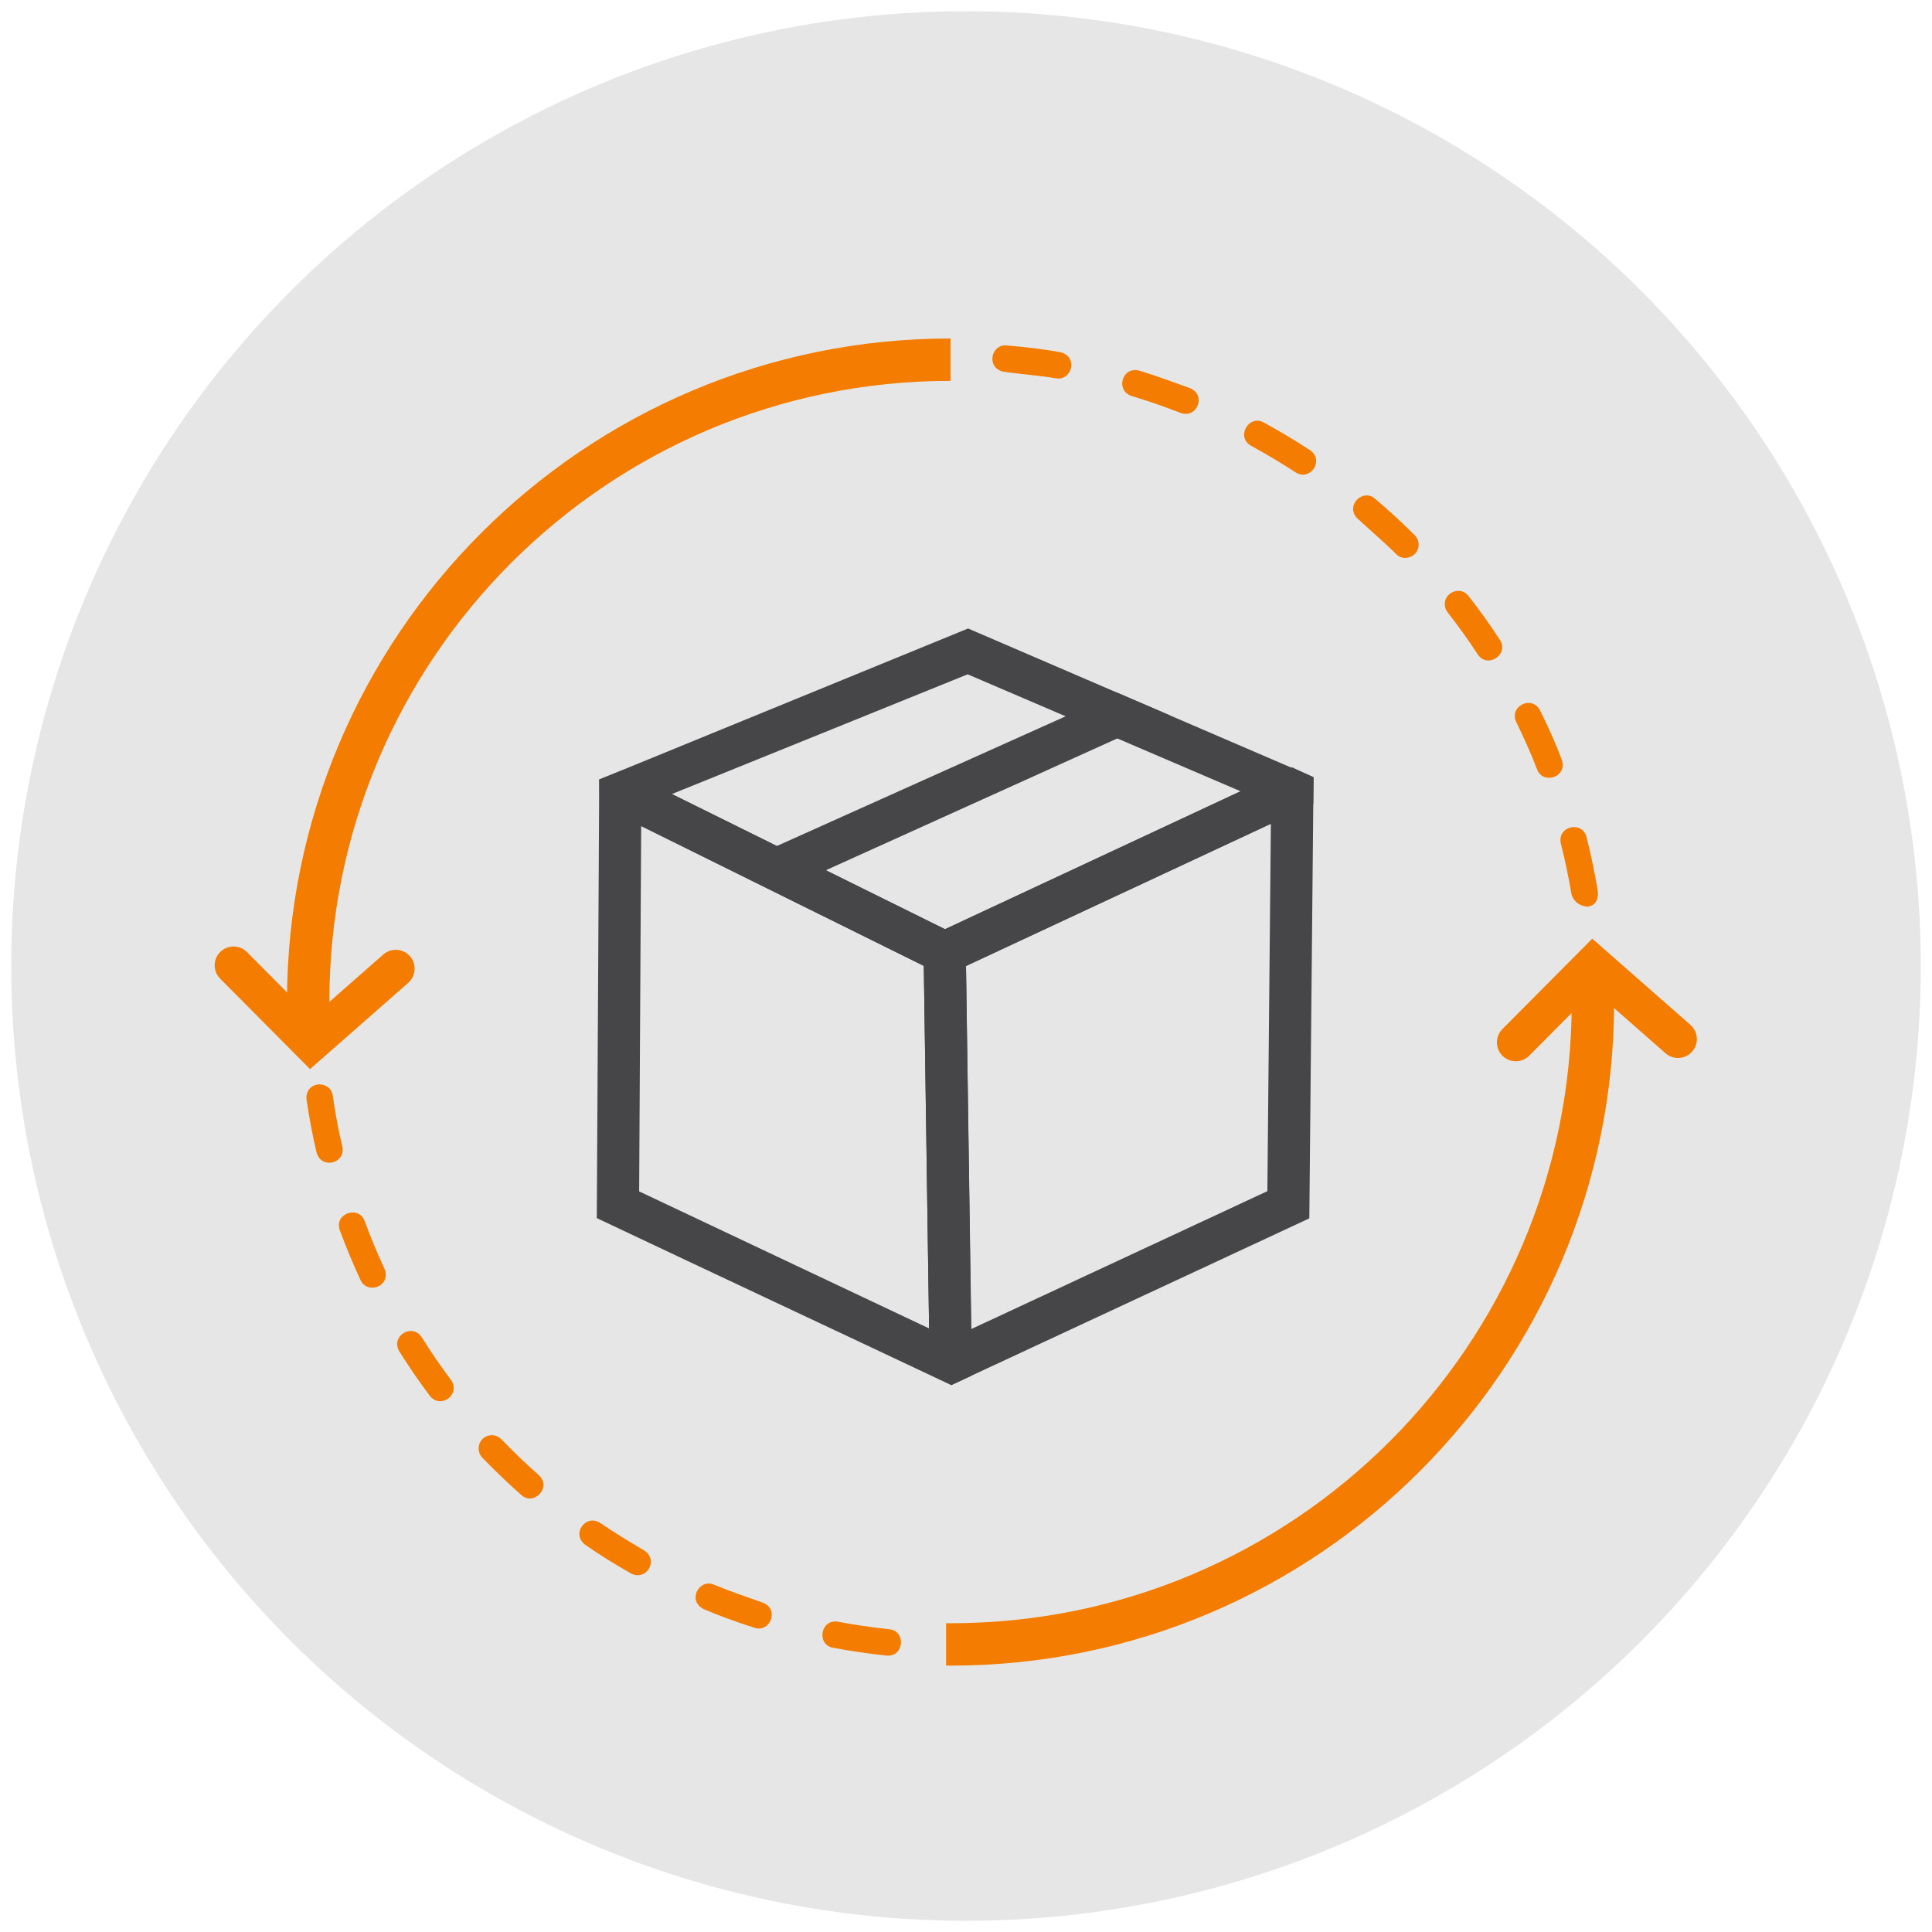
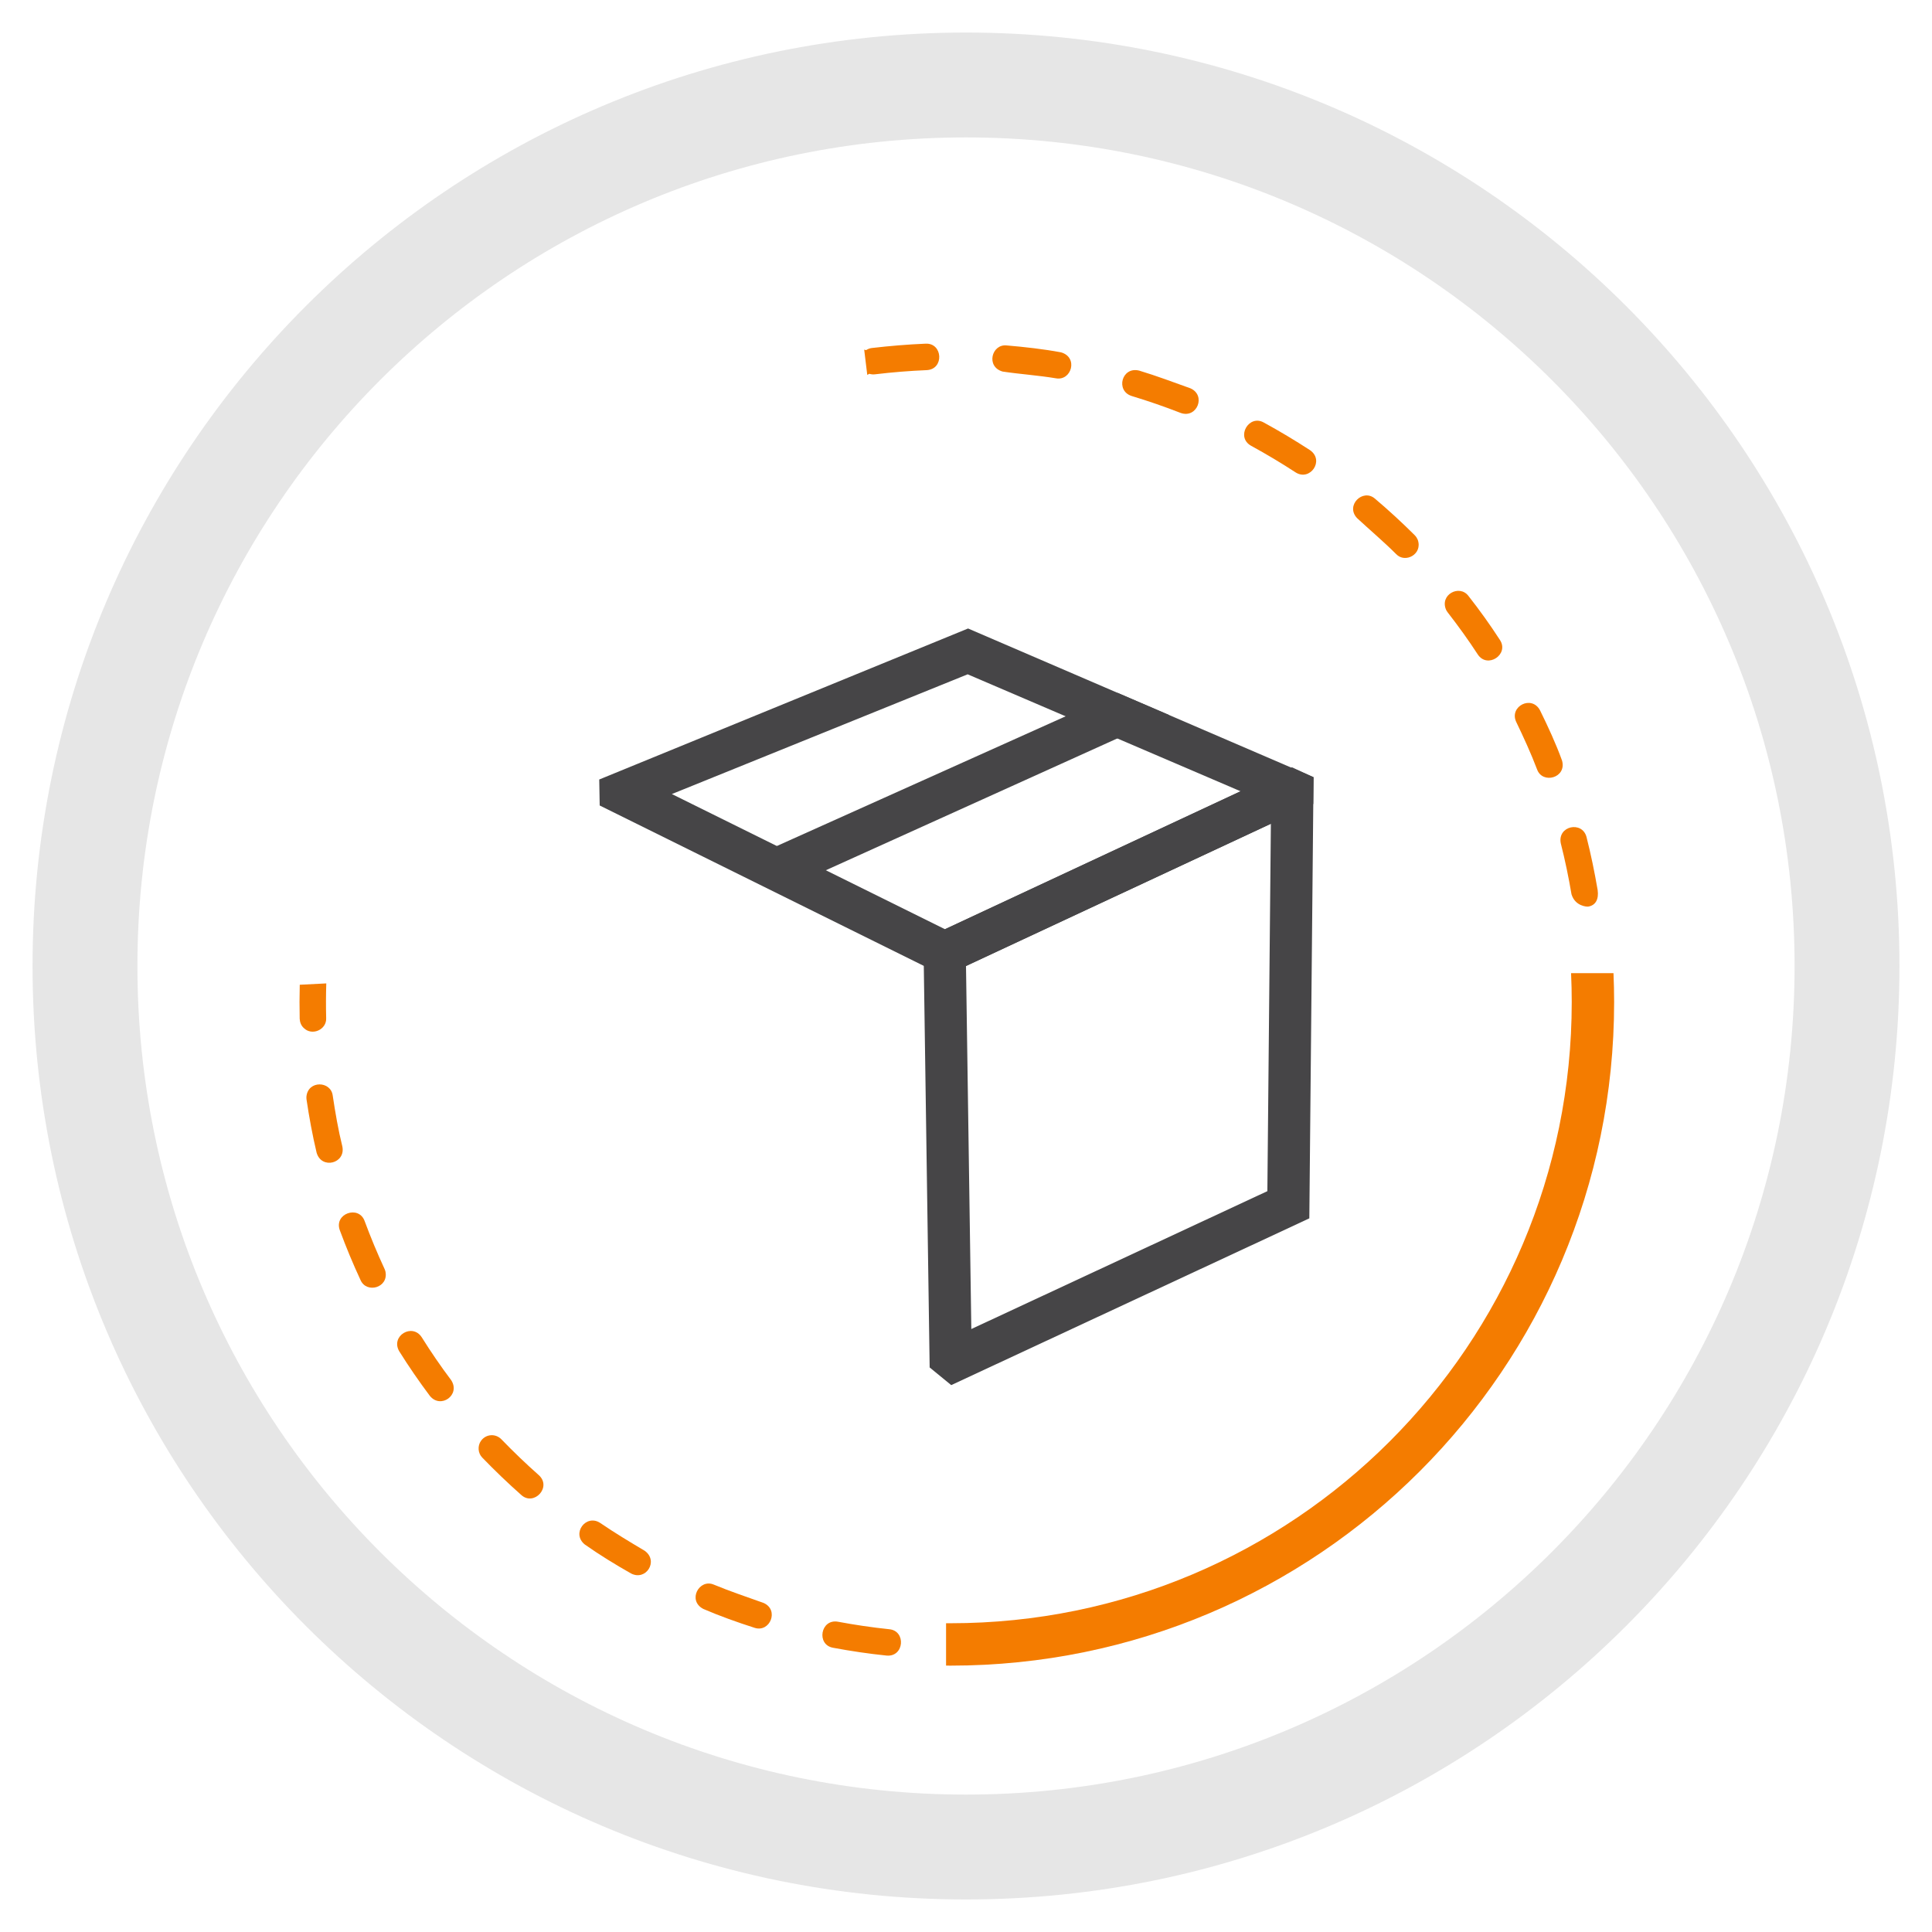
<svg xmlns="http://www.w3.org/2000/svg" xml:space="preserve" width="850px" height="850px" version="1.1" style="shape-rendering:geometricPrecision; text-rendering:geometricPrecision; image-rendering:optimizeQuality; fill-rule:evenodd; clip-rule:evenodd" viewBox="0 0 850 850">
  <defs>
    <style type="text/css">
   
    .fil0 {fill:#E6E6E6}
    .fil3 {fill:#464547;fill-rule:nonzero}
    .fil1 {fill:#E6E6E6;fill-rule:nonzero}
    .fil2 {fill:#F47C00;fill-rule:nonzero}
   
  </style>
  </defs>
  <g id="Warstwa_x0020_1">
-     <circle class="fil0" cx="425" cy="425" r="420.07" />
    <path class="fil1" d="M425 14.32c113.4,0 216.07,45.97 290.39,120.29 74.32,74.32 120.29,176.99 120.29,290.39 0,113.4 -45.97,216.07 -120.29,290.39 -74.32,74.32 -176.99,120.29 -290.39,120.29 -113.4,0 -216.07,-45.97 -290.39,-120.29 -74.32,-74.32 -120.29,-176.99 -120.29,-290.39 0,-113.4 45.97,-216.07 120.29,-290.39 74.32,-74.32 176.99,-120.29 290.39,-120.29zm257.77 152.91c-65.96,-65.97 -157.1,-106.77 -257.77,-106.77 -100.67,0 -191.81,40.8 -257.77,106.77 -65.97,65.96 -106.77,157.1 -106.77,257.77 0,100.67 40.8,191.81 106.77,257.77 65.96,65.97 157.1,106.77 257.77,106.77 100.67,0 191.81,-40.8 257.77,-106.77 65.97,-65.96 106.77,-157.1 106.77,-257.77 0,-100.67 -40.8,-191.81 -106.77,-257.77z" />
    <path class="fil2" d="M131.88 433.25l11.67 -0.59c-0.16,5.08 -0.18,10.17 -0.05,15.26 0.26,5.09 -6.23,7.99 -9.86,4.35 -1.13,-1.02 -1.71,-2.52 -1.79,-4.05 -0.11,-5 -0.1,-9.98 0.03,-14.97zm303.4 284.6l0.59 11.63c-3.38,0.18 -6.77,0.31 -10.19,0.4 -5.09,0.26 -8,-6.22 -4.35,-9.86 1.02,-1.13 2.52,-1.71 4.05,-1.79 3.32,-0.08 6.61,-0.21 9.9,-0.38zm-288.89 -235.81c-0.8,-6.5 -10.84,-6.83 -11.57,0.39 -0.02,0.47 -0.02,0.81 0.04,1.29 1.16,7.82 2.6,15.7 4.43,23.39 2.15,7.54 12.88,4.77 11.33,-2.7 -1.8,-7.24 -3.12,-14.99 -4.23,-22.37zm14.02 55.14c-2.58,-7.08 -13.58,-3.25 -10.9,4.09 2.76,7.45 5.77,14.74 9.13,21.94 2.67,6.03 12.42,3.34 10.94,-3.8 -0.12,-0.44 -0.21,-0.74 -0.4,-1.15 -3.22,-6.93 -6.11,-13.92 -8.77,-21.08zm25.12 51.14c-4.15,-6.33 -13.72,-0.61 -9.93,6.11 4.21,6.74 8.75,13.33 13.52,19.7 4.76,5.9 13.62,-0.42 9.38,-6.91 -4.58,-6.08 -8.94,-12.45 -12.97,-18.9zm35.03 44.88c-2.58,-2.6 -6.77,-2.31 -8.93,0.69 -1.61,2.23 -1.38,5.46 0.57,7.42 5.53,5.72 11.2,11.16 17.15,16.43 5.57,5.03 13.53,-3.47 7.7,-8.74 -5.72,-5.06 -11.18,-10.31 -16.49,-15.8zm43.48 36.82c-6.21,-4.05 -12.76,4.62 -6.77,9.48 6.38,4.51 13.57,8.92 20.38,12.77 6.58,3.4 12.23,-5.5 6.01,-9.98 -6.73,-4.01 -13.13,-7.84 -19.62,-12.27zm50.05 27.17c-6.46,-2.82 -11.81,6.98 -4.65,10.68 7.22,3.12 15.04,5.9 22.53,8.3 6.79,2.23 10.96,-7.88 3.97,-10.94 -7.43,-2.67 -14.5,-5 -21.85,-8.04zm54.55 16.3c-7.64,-1.35 -9.58,10.13 -2.12,11.46 7.81,1.45 15.64,2.63 23.53,3.43 7.78,0.71 8.68,-10.9 1.16,-11.59 -7.59,-0.79 -15.07,-1.9 -22.57,-3.3z" />
    <g id="_2306606403216">
      <path class="fil3" d="M295.59 349.35l120.17 59.47 130.05 -60.69 -120.08 -51.46 -130.14 52.68zm115.92 78.11l-147.67 -73.08 -0.2 -11.43 162.27 -66.44c150.09,64.62 1.76,0.73 151.99,65.43 -0.12,12.47 0,0 -0.11,11.76l-162.29 75.73 -3.99 -1.97z" />
-       <path class="fil3" d="M282.09 363.42l-0.89 160.74 127.56 60.29 -2.33 -159.5 -124.34 -61.53zm-19.49 166.59l1.04 -187.06 10.52 -4.21 150.67 74.56 2.71 191.88c-9.04,4.21 2.07,-0.96 -9.04,4.21 -51.3,-24.24 -104.63,-49.19 -155.93,-73.47l0.03 -5.91z" />
      <path class="fil3" d="M427.34 584.72l130.25 -60.66 1.54 -161.65 -134.13 62.59 2.34 159.72zm143.42 -46.23l-152.26 70.9 -9.49 -7.77 -2.75 -188.37 162.15 -75.67 9.49 4.36 -1.85 194.08 -5.29 2.47z" />
      <polygon class="fil3" points="339.46,373.25 491.74,304.85 514.35,314.58 347.11,390.21 " />
    </g>
-     <path class="fil2" d="M96.87 430.58c-3.24,-3.25 -3.23,-8.51 0.03,-11.75 3.25,-3.23 8.51,-3.22 11.75,0.04l28.53 28.7 31.47 -27.64c3.46,-3.02 8.7,-2.67 11.72,0.78 3.02,3.45 2.67,8.7 -0.78,11.72l-43.19 37.93 -39.53 -39.78z" />
-     <path class="fil2" d="M672.78 464.47c-3.24,3.25 -8.5,3.27 -11.75,0.03 -3.25,-3.23 -3.27,-8.49 -0.03,-11.75l39.53 -39.77 43.19 37.93c3.45,3.02 3.8,8.26 0.78,11.71 -3.02,3.46 -8.26,3.81 -11.72,0.79l-31.47 -27.64 -28.53 28.7z" />
    <path class="fil2" d="M709.87 428.16c0.18,4.21 0.28,8.45 0.28,12.7 0,80.62 -32.68,153.61 -85.51,206.44 -52.84,52.83 -125.83,85.51 -206.44,85.51l-1.97 -0.02 0 -18.64 1.97 0.01c75.47,0 143.8,-30.59 193.26,-80.04 49.45,-49.45 80.04,-117.78 80.04,-193.26 0,-4.26 -0.1,-8.49 -0.29,-12.7l18.66 0z" />
-     <path class="fil2" d="M126.26 440.86c0,-80.61 32.68,-153.6 85.51,-206.43 52.83,-52.83 125.82,-85.51 206.43,-85.51l0 18.64c-75.47,0 -143.8,30.59 -193.26,80.05 -49.45,49.45 -80.04,117.78 -80.04,193.25l-6.66 10.02 -11.98 -10.02z" />
    <path class="fil2" d="M383.56 153.11c-0.92,0.11 -1.77,0.45 -2.5,0.93 -0.27,-0.09 -0.56,-0.16 -0.85,-0.21l1.35 11.1c0.33,-0.14 0.63,-0.3 0.91,-0.48 0.78,0.25 1.63,0.34 2.5,0.23 7.59,-0.91 15.13,-1.52 22.78,-1.84 7.71,-0.39 7.07,-12.02 -0.53,-11.64 -7.96,0.34 -15.75,0.99 -23.66,1.91zm315.12 245.76c-0.43,0.06 -5.64,-0.09 -7.28,-5.4 -1.29,-7.57 -2.83,-15.04 -4.73,-22.48 -1.49,-7.67 9.39,-9.94 11.32,-2.78 1.97,7.74 3.56,15.5 4.91,23.37 0.55,4 -0.85,6.78 -4.22,7.29zm-22.42 -60.34c2.39,6.59 13.11,3.71 10.98,-3.89 -2.59,-7.24 -6.29,-15.22 -9.7,-22.14 -3.64,-6.84 -13.55,-1.78 -10.52,5 3.31,6.89 6.53,13.88 9.24,21.03zm-26.09 -50.59c4.24,6.41 13.94,-0.04 9.72,-6.41 -4.27,-6.59 -8.98,-13.18 -13.84,-19.35 -3.96,-5.21 -12.8,-0.55 -9.8,6.18 0.22,0.39 0.37,0.66 0.65,1.03 4.65,5.99 9.13,12.18 13.27,18.55zm-35.95 -44.19c3.97,4.26 11.83,0.07 9.52,-6.3 -0.41,-0.87 -0.62,-1.23 -1.3,-1.96 -5.61,-5.59 -11.45,-10.98 -17.5,-16.09 -5.3,-4.63 -13.12,2.94 -7.92,8.52 5.79,5.37 11.54,10.2 17.2,15.83zm-44.19 -35.91c6.35,4.02 12.82,-5.23 6.34,-9.78 -6.68,-4.34 -13.4,-8.37 -20.39,-12.19 -6.56,-3.65 -12.4,6.44 -5.55,10.25 6.73,3.68 13.18,7.54 19.6,11.72zm-50.59 -26.17c7.23,2.58 11.33,-7.8 4.25,-10.85 -7.61,-2.71 -14.71,-5.42 -22.49,-7.77 -7.67,-1.93 -10.52,8.85 -3.34,11.16 7.33,2.22 14.45,4.68 21.58,7.46zm-54.86 -15.23c6.87,1.24 9.92,-9.27 2.21,-11.43 -7.73,-1.45 -16.08,-2.37 -23.92,-3.04 -6.58,-0.69 -9.24,9.4 -1.74,11.5 7.76,1.16 15.53,1.65 23.45,2.97z" />
  </g>
</svg>